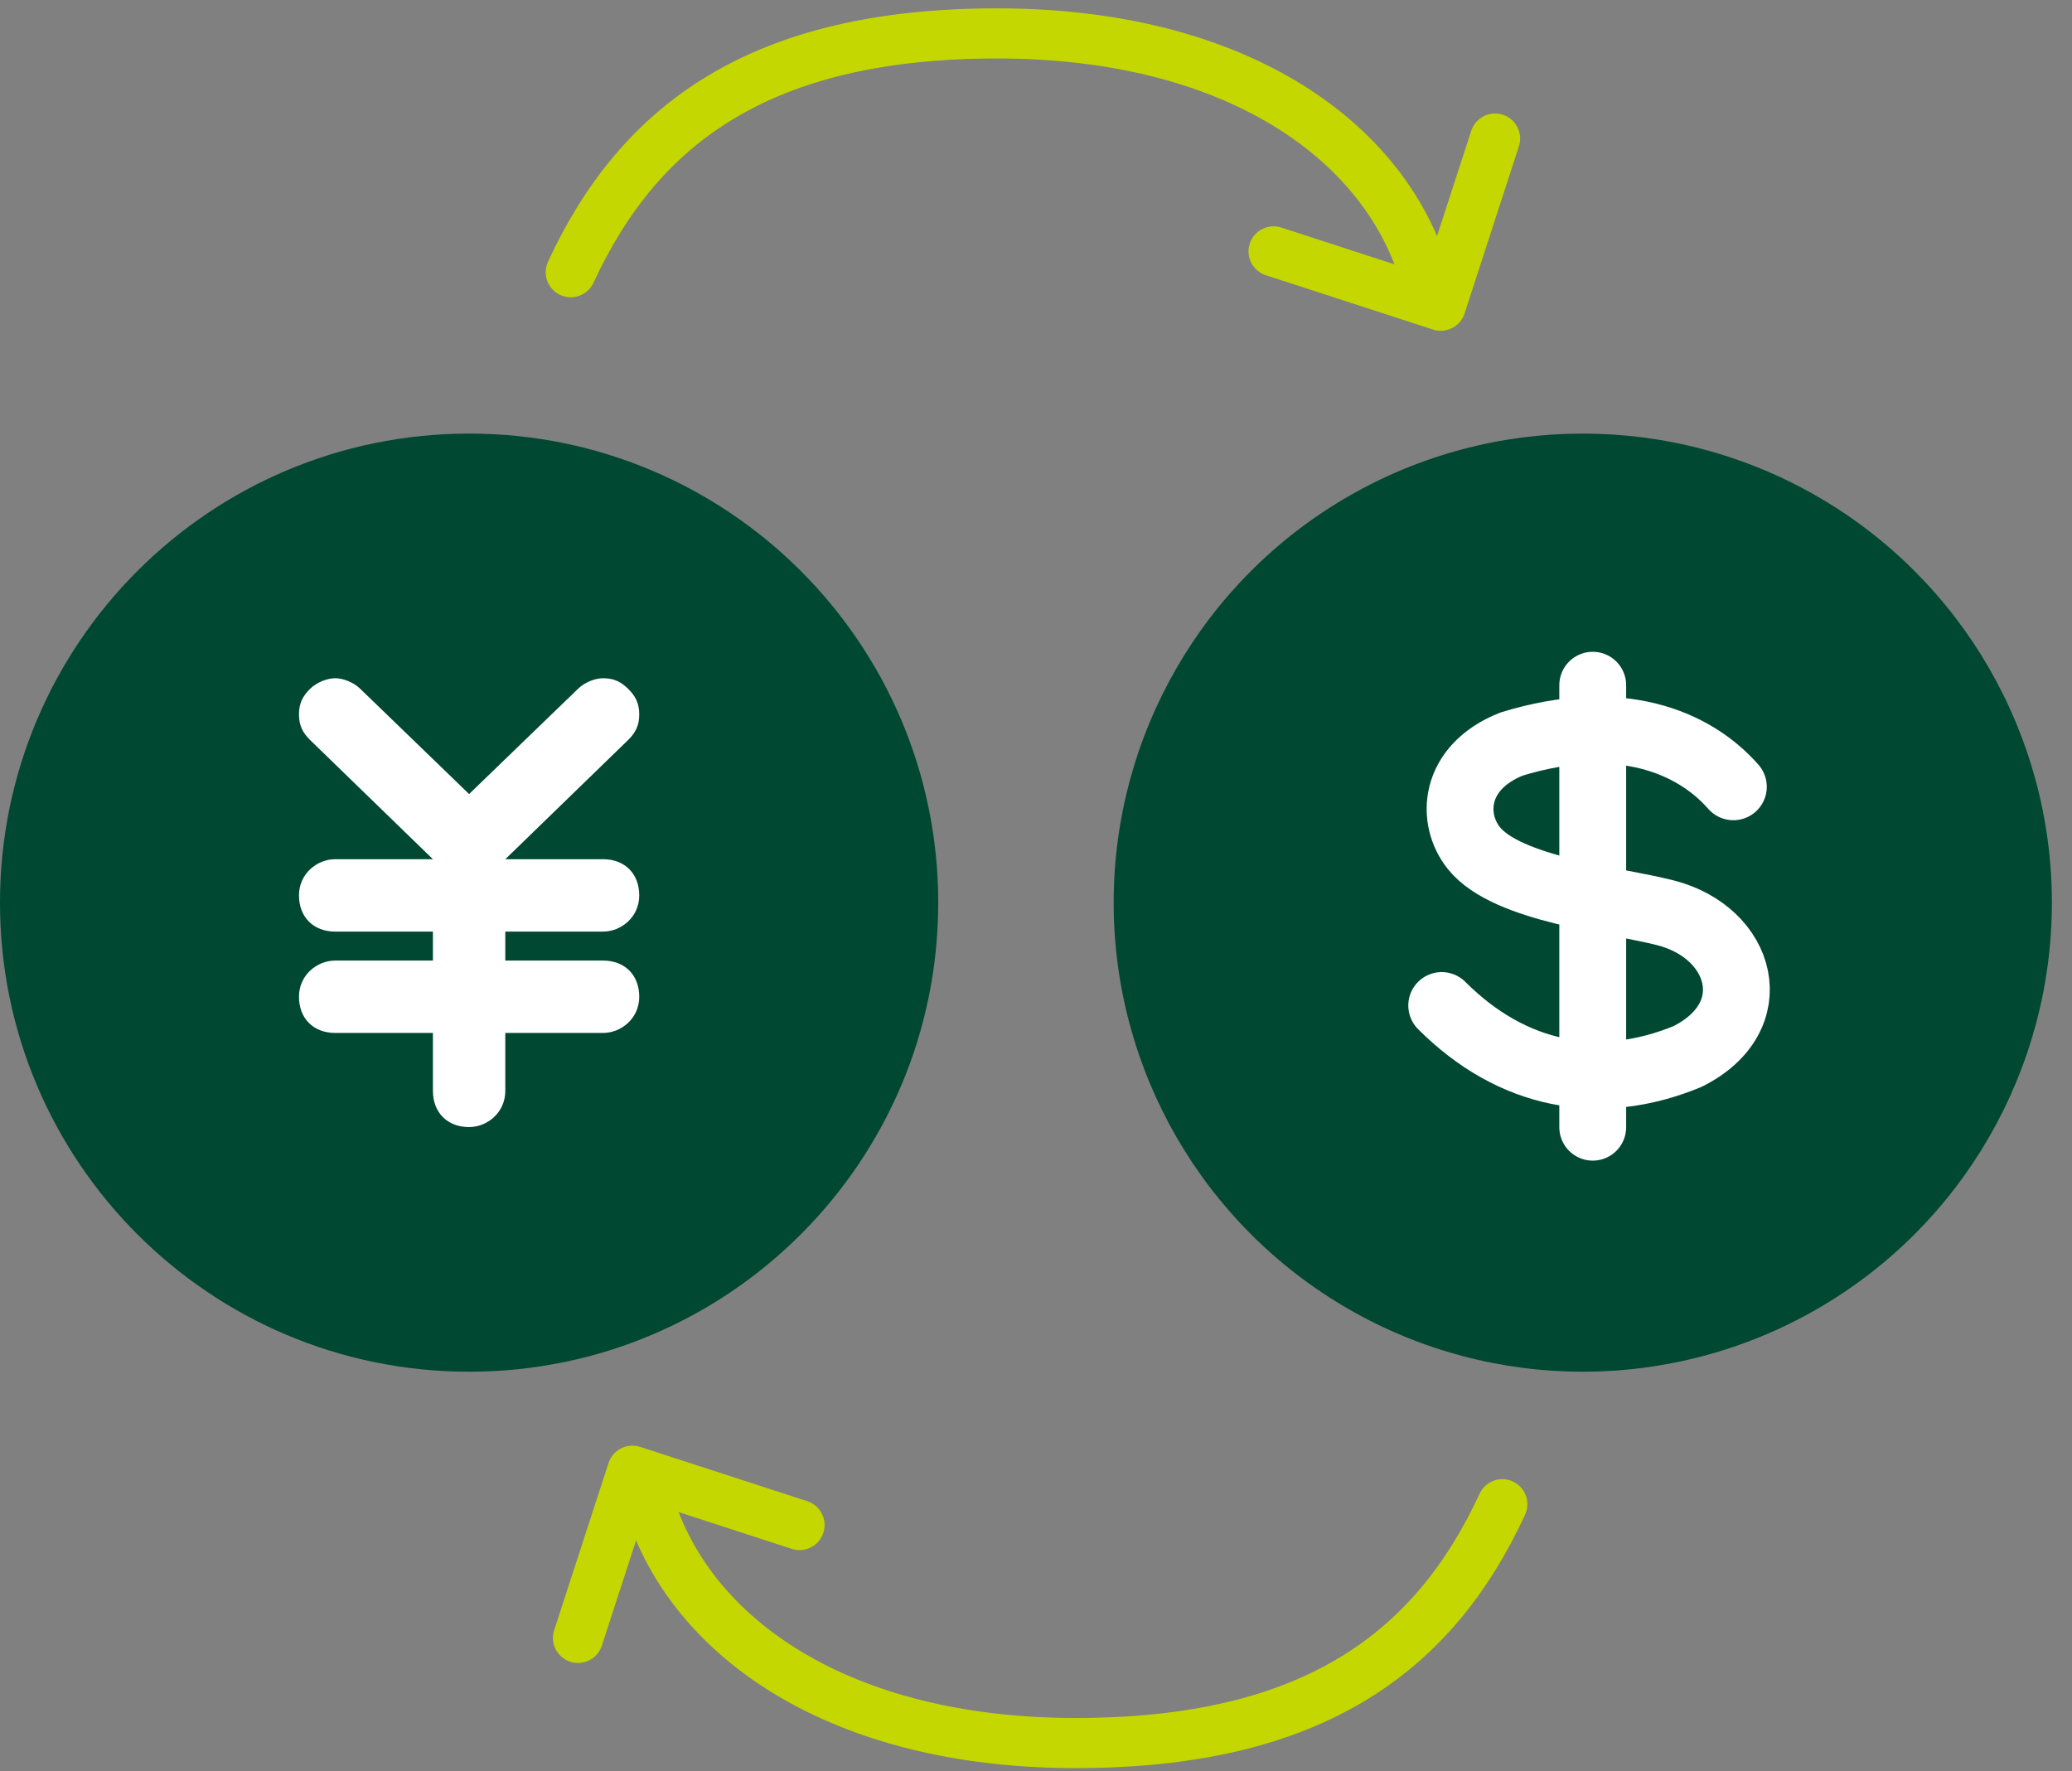
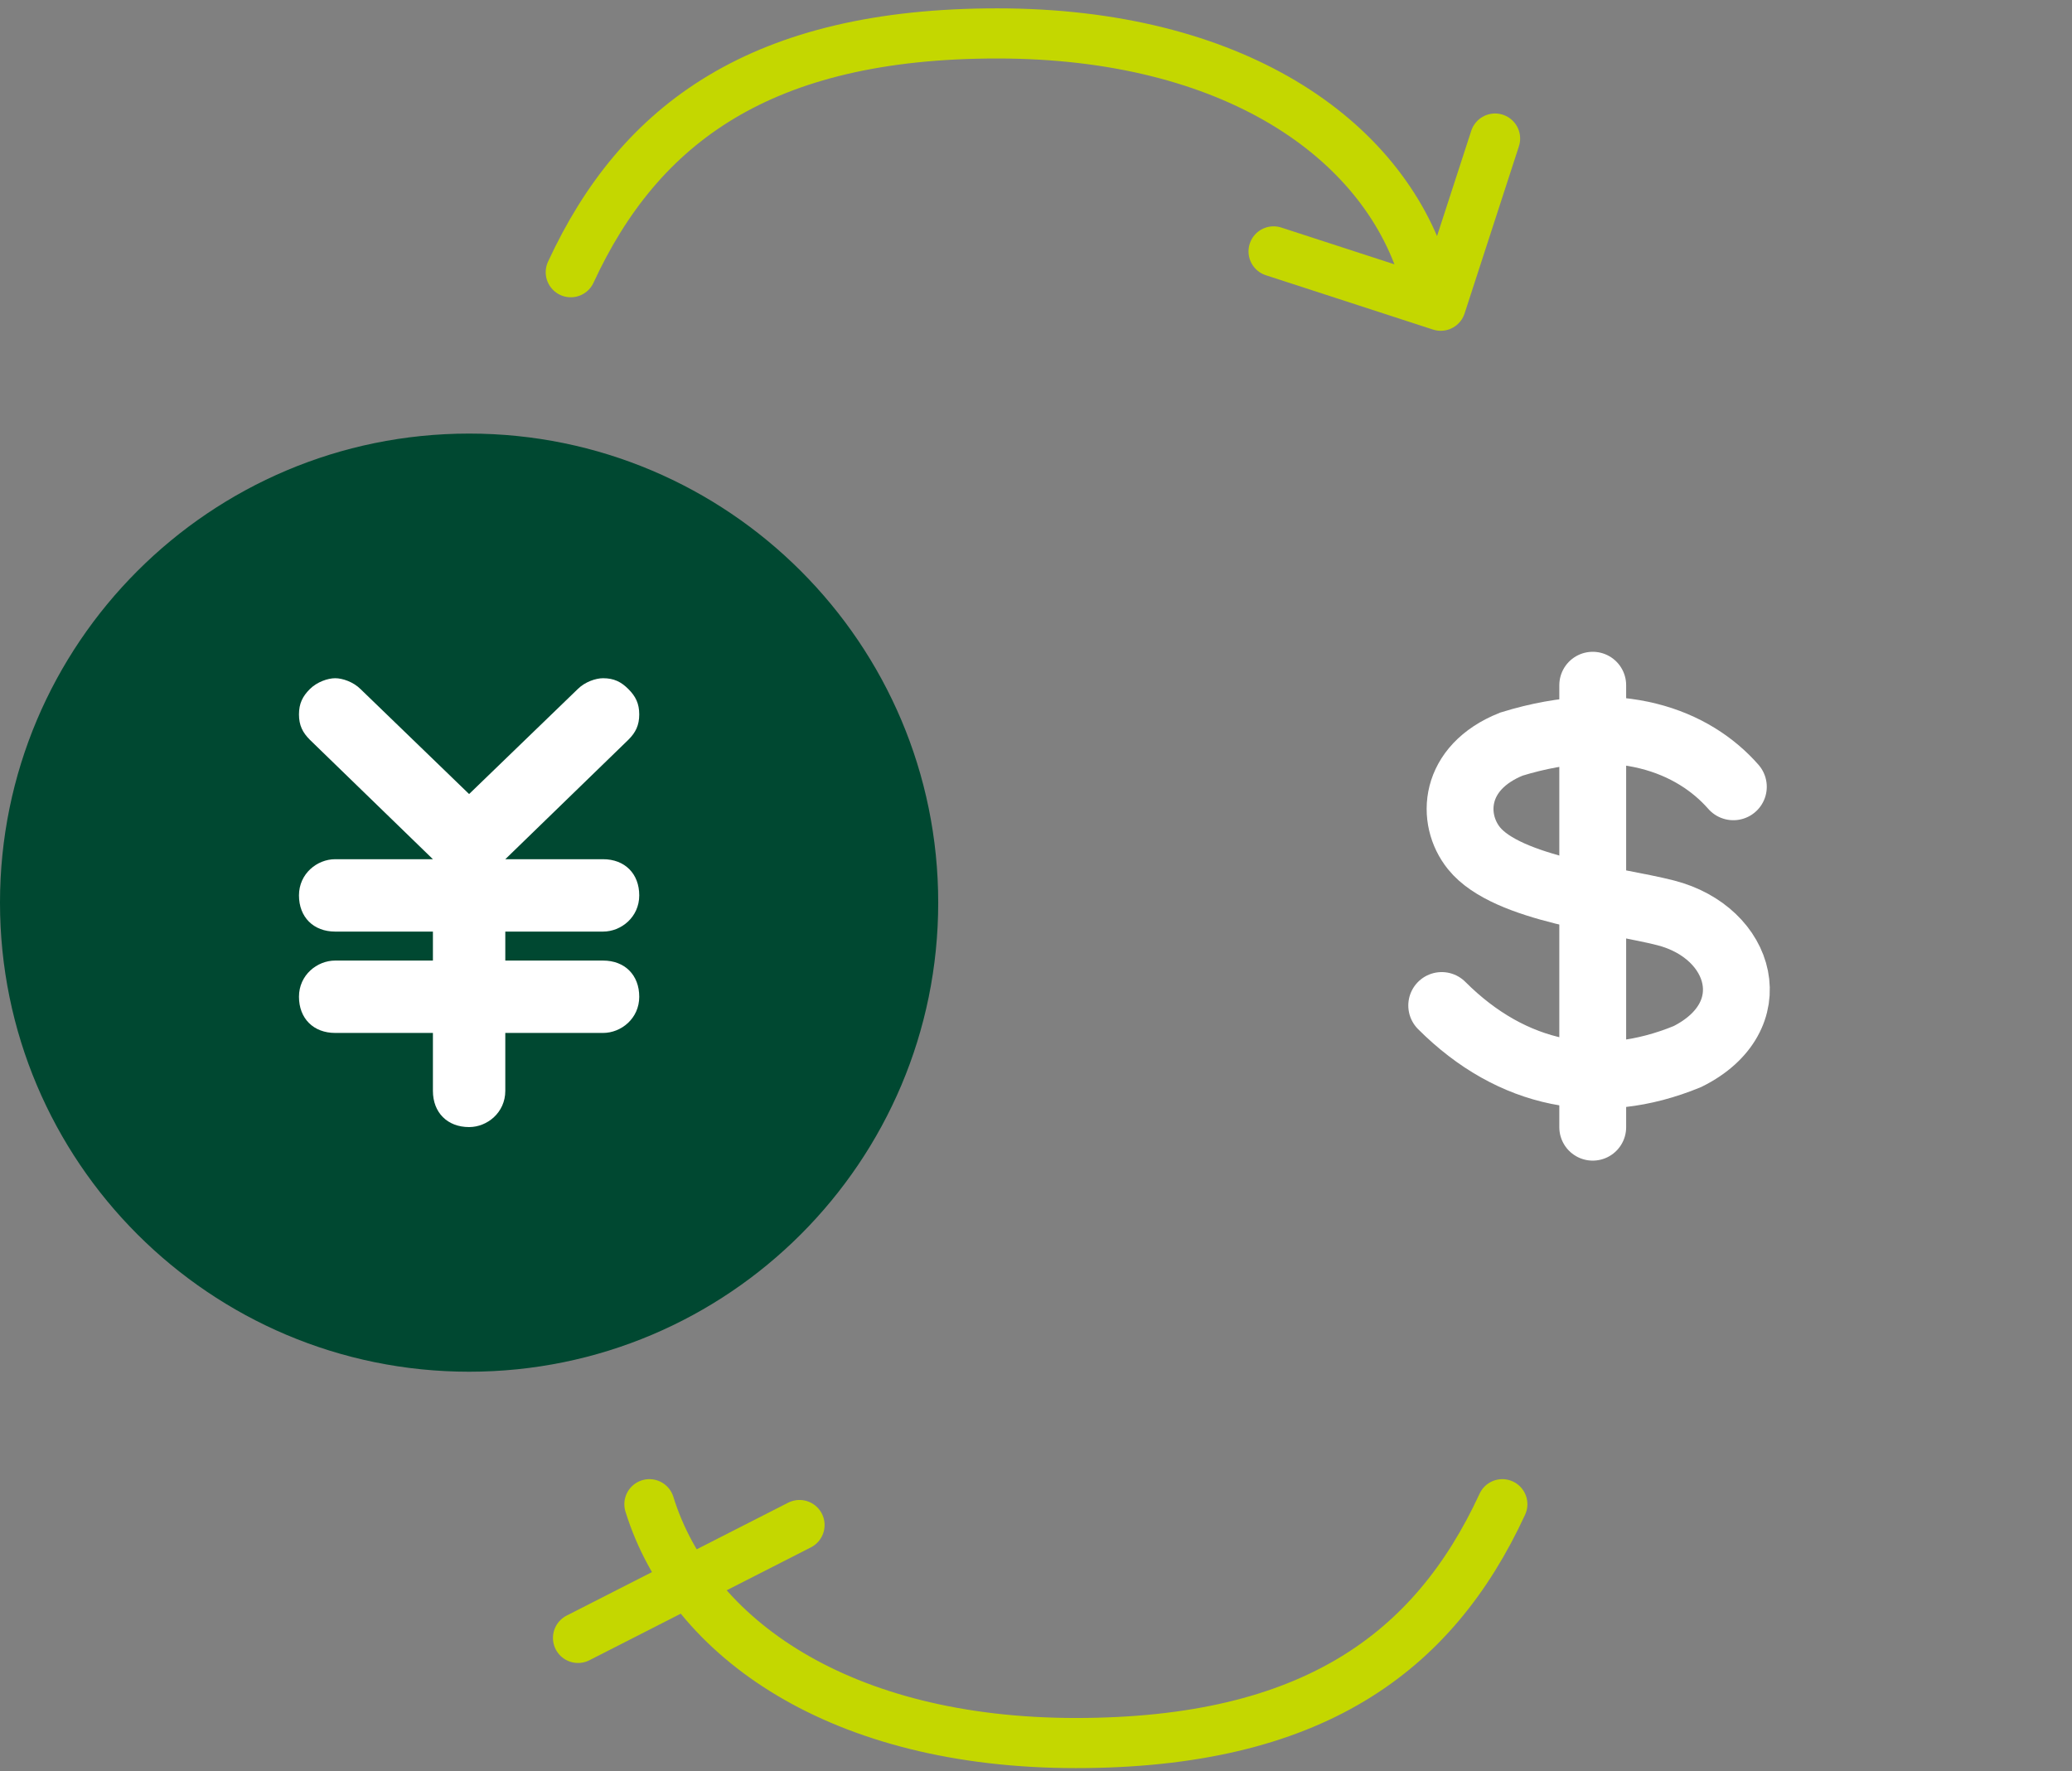
<svg xmlns="http://www.w3.org/2000/svg" viewBox="0 0 62 53" fill="none">
  <rect x="0" y="0" width="62" height="53" fill="#808080" stroke="none" />
  <path d="M14.039 12.975C6.284 12.975 0 19.262 0 27.012C0 34.765 6.284 41.049 14.039 41.049C21.79 41.049 28.074 34.765 28.074 27.012C28.074 19.262 21.79 12.975 14.039 12.975Z" fill="#004831" />
  <path d="M18.045 25.712C18.695 25.712 19.128 26.145 19.128 26.795C19.128 27.445 18.587 27.878 18.045 27.878H15.12V28.745H18.045C18.695 28.745 19.128 29.178 19.128 29.828C19.128 30.478 18.587 30.911 18.045 30.911H15.12V32.644C15.12 33.294 14.579 33.728 14.037 33.728C13.387 33.728 12.954 33.294 12.954 32.644V30.911H10.03C9.38 30.911 8.946 30.478 8.946 29.828C8.946 29.178 9.488 28.745 10.03 28.745H12.954V27.878H10.03C9.38 27.878 8.946 27.445 8.946 26.795C8.946 26.145 9.488 25.712 10.03 25.712H12.954L9.271 22.137C9.055 21.921 8.946 21.704 8.946 21.379C8.946 21.054 9.055 20.837 9.271 20.621C9.488 20.404 9.813 20.296 10.03 20.296C10.246 20.296 10.571 20.404 10.788 20.621L14.037 23.762L17.287 20.621C17.504 20.404 17.828 20.296 18.045 20.296C18.37 20.296 18.587 20.404 18.803 20.621C19.02 20.837 19.128 21.054 19.128 21.379C19.128 21.704 19.02 21.921 18.803 22.137L15.12 25.712H18.045Z" fill="white" />
-   <circle cx="47.361" cy="27.012" r="14.037" fill="#004831" />
  <line x1="47.659" y1="20.505" x2="47.659" y2="33.732" stroke="white" stroke-width="2" stroke-linecap="round" />
  <path d="M51.867 23.545C50.685 22.197 48.469 21.27 45.227 22.267C43.472 22.969 43.404 24.514 44.106 25.384C45.101 26.619 48.323 26.927 49.84 27.317C52.146 27.909 52.864 30.433 50.494 31.617C47.846 32.708 45.245 32.196 43.14 30.09" stroke="white" stroke-width="2" stroke-linecap="round" />
  <path d="M44.737 4.146L43.111 9.149L38.109 7.523" stroke="#C4D700" stroke-width="1.5" stroke-linecap="round" stroke-linejoin="round" />
  <path d="M42.601 8.146C41.355 4.128 36.888 1 29.84 1C22.792 1 19.142 3.681 17.079 8.146" stroke="#C4D700" stroke-width="1.5" stroke-linecap="round" stroke-linejoin="round" />
-   <path d="M17.296 49.015L18.923 44.011L23.924 45.637" stroke="#C4D700" stroke-width="1.5" stroke-linecap="round" stroke-linejoin="round" />
+   <path d="M17.296 49.015L23.924 45.637" stroke="#C4D700" stroke-width="1.5" stroke-linecap="round" stroke-linejoin="round" />
  <path d="M19.432 45.014C20.678 49.033 25.145 52.161 32.193 52.161C39.241 52.161 42.891 49.48 44.954 45.014" stroke="#C4D700" stroke-width="1.5" stroke-linecap="round" stroke-linejoin="round" />
</svg>